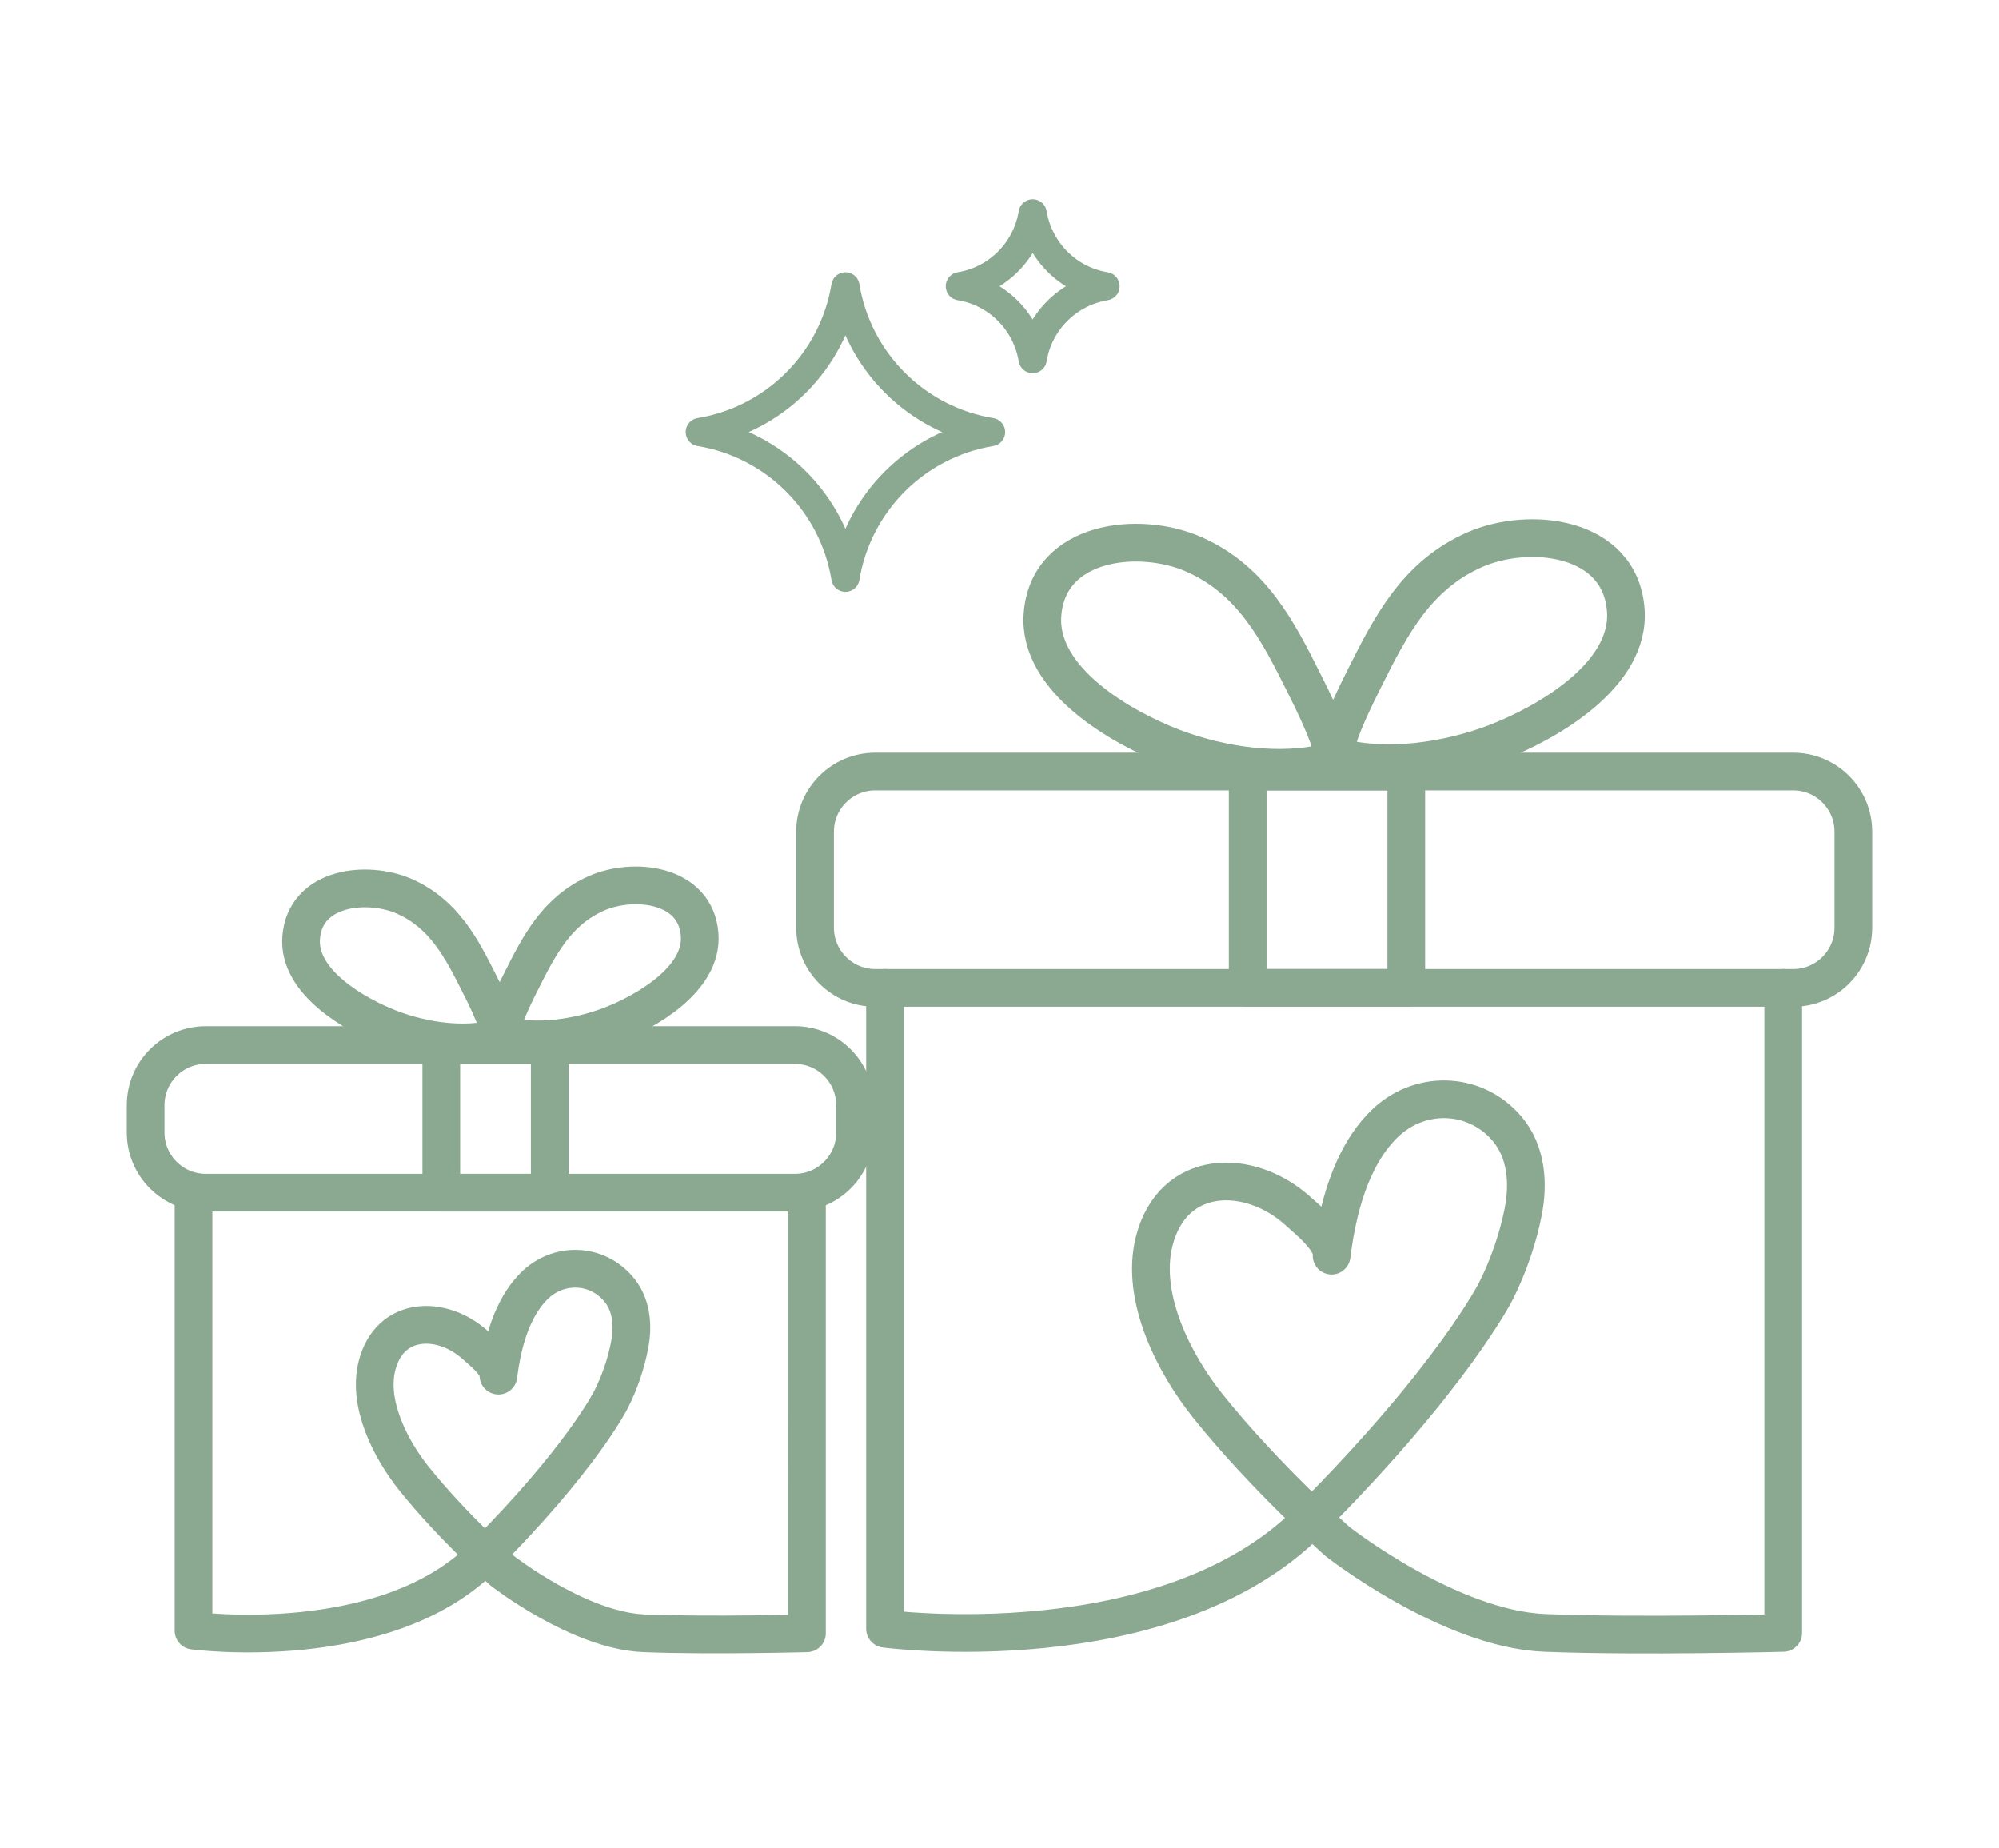
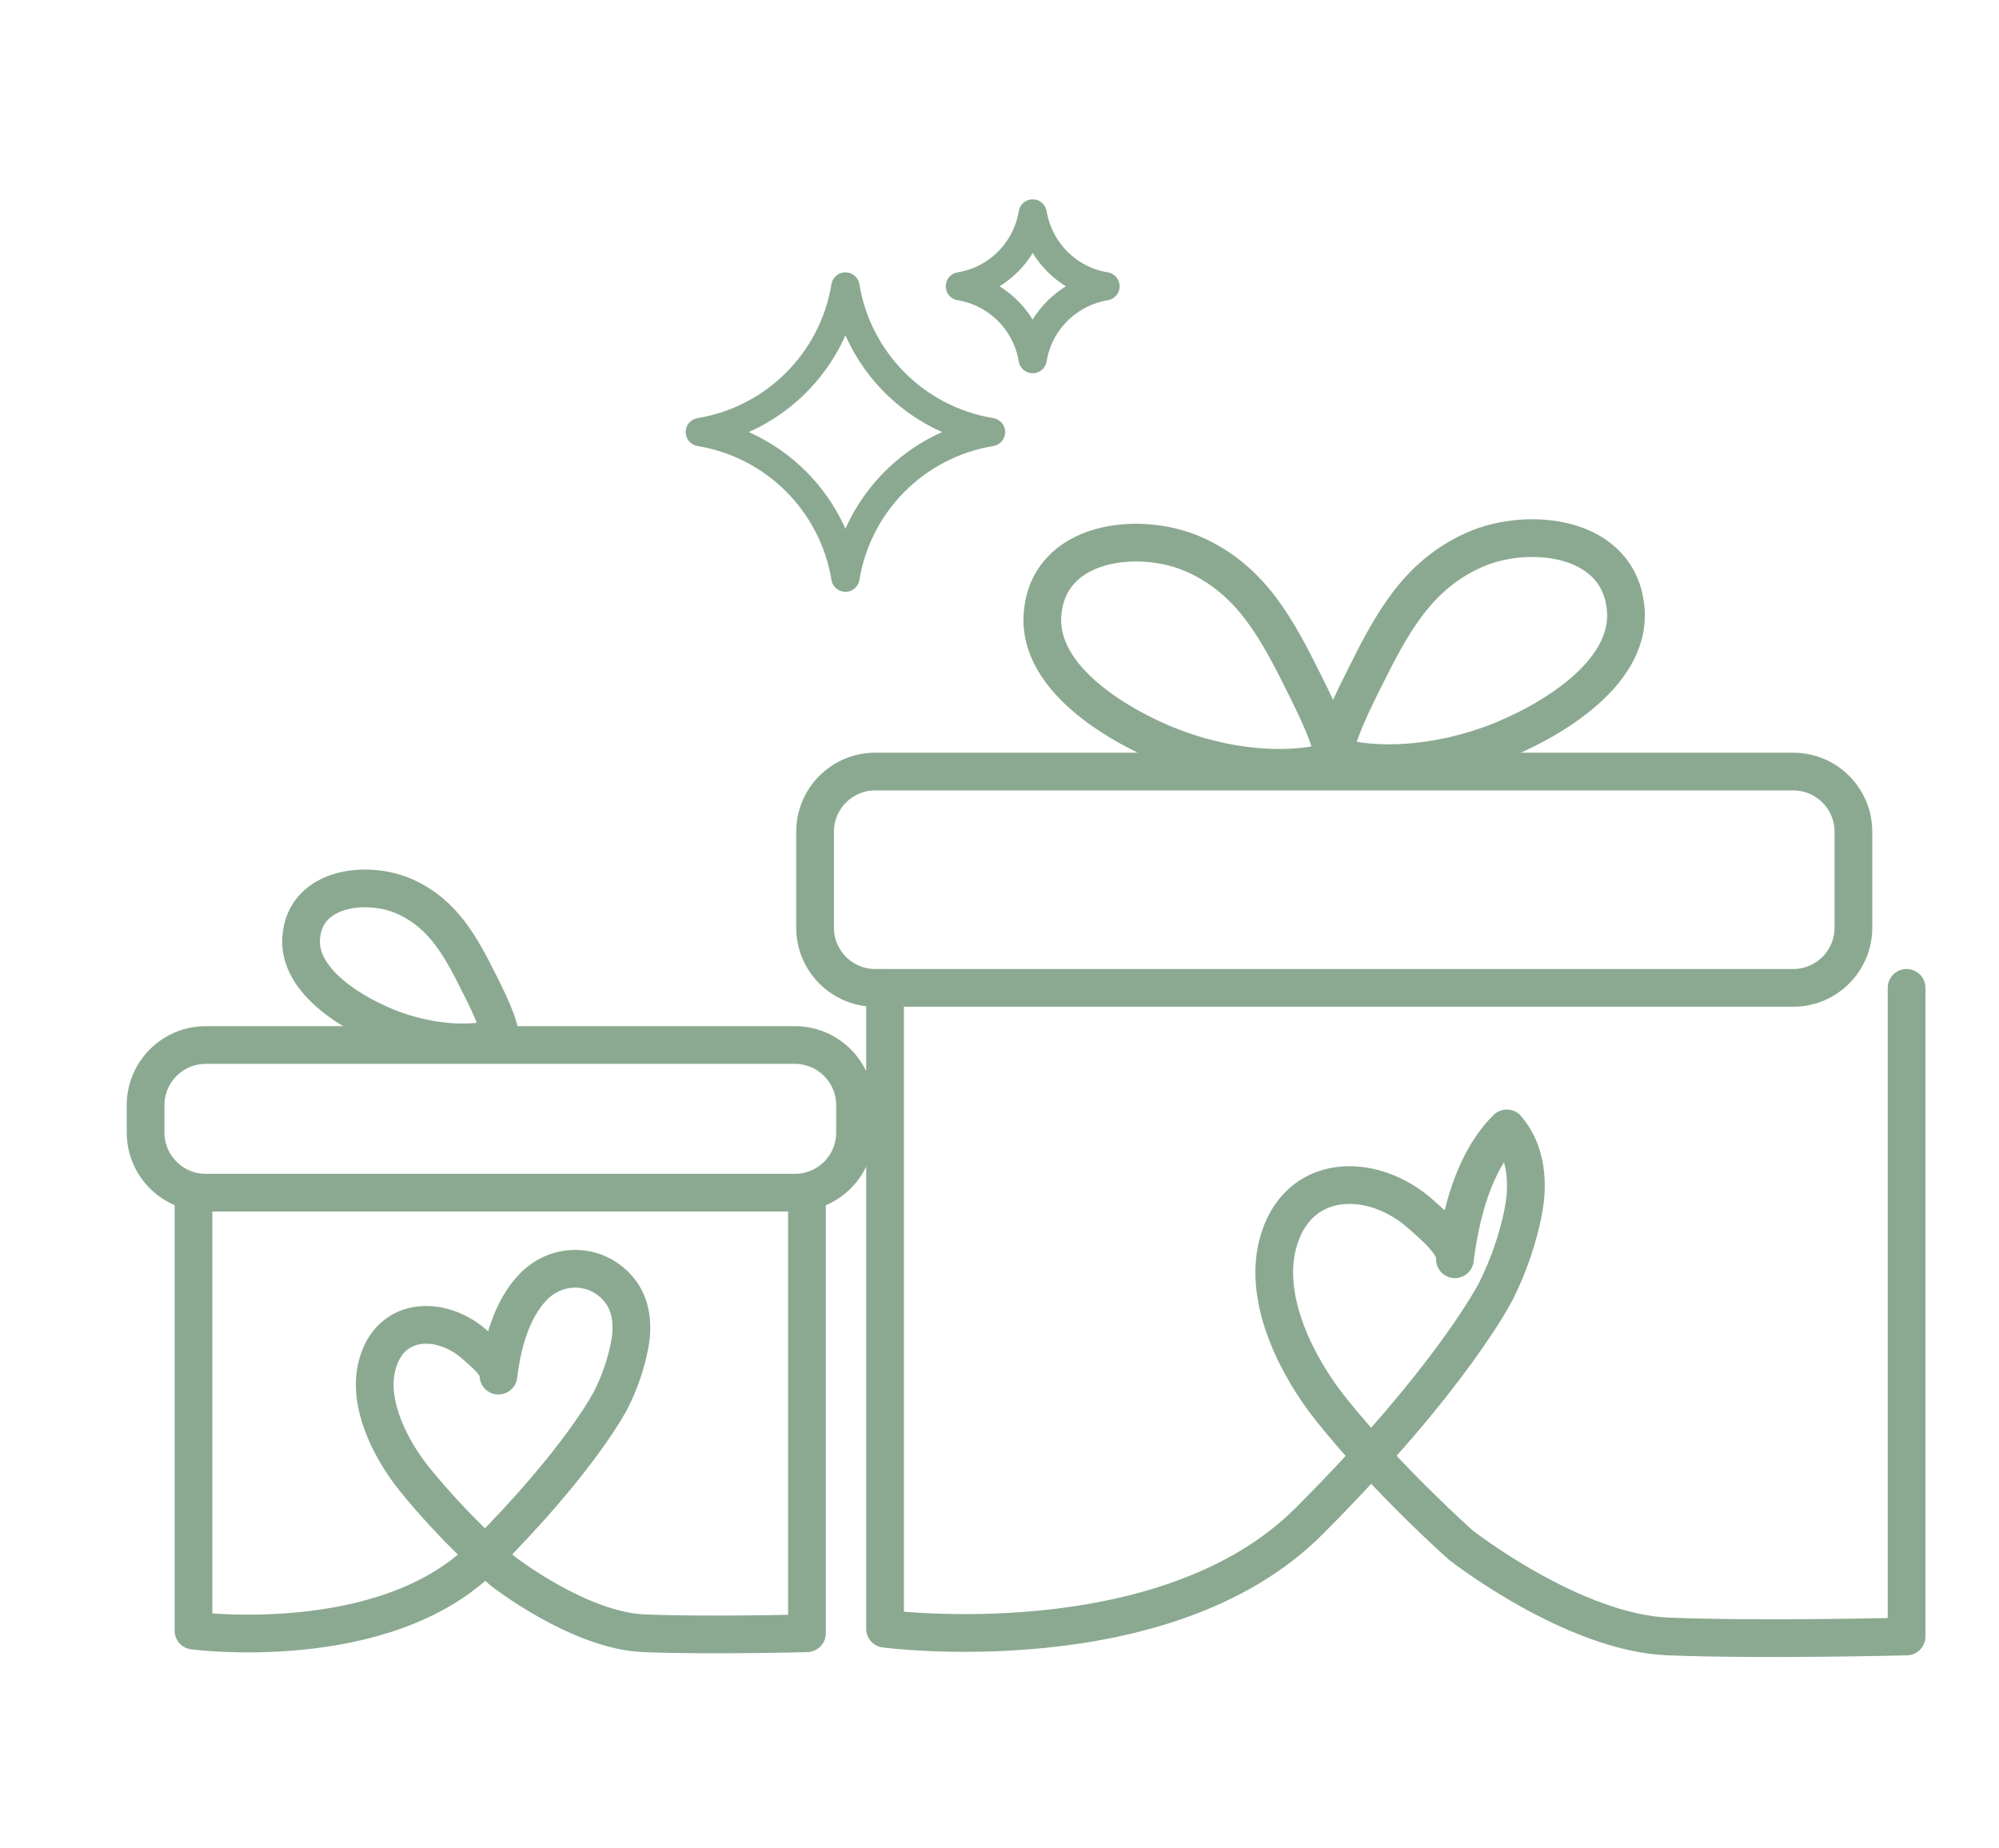
<svg xmlns="http://www.w3.org/2000/svg" xml:space="preserve" style="enable-background:new 0 0 106 98;" viewBox="0 0 106 98" y="0px" x="0px" version="1.1">
  <style type="text/css">
	.st0{fill:none;stroke:#8BA991;stroke-linecap:round;stroke-linejoin:round;stroke-miterlimit:10;}
	.st1{fill:#FFFFFF;stroke:#8BA991;stroke-linecap:round;stroke-linejoin:round;stroke-miterlimit:10;}
	.st2{fill:#8BA991;}
	.st3{display:none;}
	.st4{display:inline;}
	.st5{fill:none;stroke:#755B44;stroke-linecap:round;stroke-linejoin:round;stroke-miterlimit:10;}
	.st6{fill:#755B44;}
	.st7{fill:none;stroke:#070707;stroke-linecap:round;stroke-linejoin:round;stroke-miterlimit:10;}
	.st8{fill:none;stroke:#8BA991;stroke-width:1.5;stroke-linecap:round;stroke-linejoin:round;stroke-miterlimit:10;}
	.st9{fill:none;stroke:#8BA991;stroke-width:2;stroke-linecap:round;stroke-linejoin:round;stroke-miterlimit:10;}
	.st10{fill:#8BA991;stroke:#8BA991;stroke-width:2;stroke-miterlimit:10;}
	.st11{fill:#8BA991;stroke:#FFFFFF;stroke-miterlimit:10;}
</style>
  <g id="Calque_1">
</g>
  <g id="Calque_6">
</g>
  <g class="st3" id="Calque_2">
</g>
  <g id="Calque_5">
</g>
  <g class="st3" id="Calque_3">
</g>
  <g id="Calque_4">
    <g>
      <g>
        <path d="M44.83,15.19L44.83,15.19L44.83,15.19c0.65,3.96,3.76,7.07,7.72,7.72h0l0,0c-3.96,0.65-7.07,3.76-7.72,7.72     v0l0,0c-0.65-3.96-3.76-7.07-7.72-7.72l0,0h0C41.07,22.26,44.18,19.15,44.83,15.19z" class="st8" />
        <path d="M54.76,11.32L54.76,11.32L54.76,11.32c0.33,1.98,1.88,3.54,3.86,3.86l0,0l0,0     c-1.98,0.33-3.54,1.88-3.86,3.86v0l0,0c-0.33-1.98-1.88-3.54-3.86-3.86l0,0l0,0C52.88,14.86,54.43,13.31,54.76,11.32z" class="st8" />
      </g>
      <g>
        <g>
          <g>
            <g>
              <path d="M26.39,55.05c0.46-0.12-0.83-2.61-0.94-2.83c-0.98-1.96-1.91-3.76-4-4.69c-1.97-0.87-5.28-0.52-5.48,2.19        c-0.18,2.36,2.86,4.09,4.72,4.81C22.41,55.19,24.56,55.52,26.39,55.05z" class="st9" />
            </g>
            <g>
-               <path d="M26.68,54.89c-0.46-0.12,0.83-2.61,0.94-2.83c0.98-1.96,1.91-3.76,4-4.69c1.97-0.87,5.28-0.52,5.48,2.19        c0.18,2.36-2.86,4.09-4.72,4.81C30.66,55.02,28.51,55.36,26.68,54.89z" class="st9" />
-             </g>
+               </g>
          </g>
          <g>
            <path d="M42.15,63.24H10.91c-1.76,0-3.19-1.43-3.19-3.19V58.6c0-1.76,1.43-3.19,3.19-3.19h31.24       c1.76,0,3.19,1.43,3.19,3.19v1.46C45.34,61.81,43.91,63.24,42.15,63.24z" class="st9" />
-             <rect height="7.84" width="5.75" class="st9" y="55.4" x="23.4" />
          </g>
          <path d="M10.26,63.24v23.22c0,0,10.12,1.34,15.35-3.89c5.22-5.22,6.79-8.36,6.79-8.36      c0.45-0.89,0.79-1.87,0.98-2.85c0.21-1.05,0.13-2.19-0.6-3.03c-1.18-1.37-3.21-1.4-4.47-0.13c-1.2,1.21-1.68,3.11-1.88,4.74      c0.07-0.55-0.86-1.29-1.23-1.62c-1.76-1.59-4.54-1.56-5.21,1.1c-0.51,2.02,0.72,4.42,1.95,5.96c2.09,2.61,4.7,4.91,4.7,4.91      s4.05,3.17,7.51,3.31s8.64,0,8.64,0V63.24" class="st9" />
        </g>
        <g>
          <g>
            <g>
              <path d="M70.53,40.39c0.68-0.17-1.21-3.81-1.37-4.14c-1.43-2.87-2.8-5.51-5.86-6.86        c-2.88-1.27-7.73-0.76-8.02,3.2c-0.26,3.45,4.18,5.99,6.91,7.04C64.71,40.59,67.86,41.08,70.53,40.39z" class="st9" />
            </g>
            <g>
              <path d="M70.96,40.15c-0.68-0.17,1.21-3.81,1.37-4.14c1.43-2.87,2.8-5.51,5.86-6.86c2.88-1.27,7.73-0.76,8.02,3.2        c0.26,3.45-4.18,5.99-6.91,7.04C76.78,40.34,73.64,40.83,70.96,40.15z" class="st9" />
            </g>
          </g>
          <g>
            <path d="M95.09,52.38H46.41c-1.76,0-3.19-1.43-3.19-3.19V44.1c0-1.76,1.43-3.19,3.19-3.19h48.68       c1.76,0,3.19,1.43,3.19,3.19v5.09C98.28,50.95,96.85,52.38,95.09,52.38z" class="st9" />
-             <rect height="11.47" width="8.41" class="st9" y="40.91" x="66.16" />
          </g>
-           <path d="M46.93,52.38v33.98c0,0,14.82,1.96,22.47-5.69c7.65-7.65,9.94-12.24,9.94-12.24      c0.65-1.31,1.15-2.74,1.43-4.17c0.3-1.53,0.18-3.2-0.87-4.43c-1.72-2-4.69-2.05-6.54-0.19c-1.76,1.76-2.45,4.55-2.75,6.94      c0.1-0.8-1.26-1.89-1.79-2.37c-2.57-2.32-6.64-2.28-7.62,1.62c-0.74,2.96,1.05,6.47,2.85,8.72c3.06,3.82,6.88,7.19,6.88,7.19      s5.92,4.64,10.99,4.84c5.07,0.2,12.64,0,12.64,0V52.38" class="st9" />
+           <path d="M46.93,52.38v33.98c0,0,14.82,1.96,22.47-5.69c7.65-7.65,9.94-12.24,9.94-12.24      c0.65-1.31,1.15-2.74,1.43-4.17c0.3-1.53,0.18-3.2-0.87-4.43c-1.76,1.76-2.45,4.55-2.75,6.94      c0.1-0.8-1.26-1.89-1.79-2.37c-2.57-2.32-6.64-2.28-7.62,1.62c-0.74,2.96,1.05,6.47,2.85,8.72c3.06,3.82,6.88,7.19,6.88,7.19      s5.92,4.64,10.99,4.84c5.07,0.2,12.64,0,12.64,0V52.38" class="st9" />
        </g>
      </g>
    </g>
  </g>
</svg>